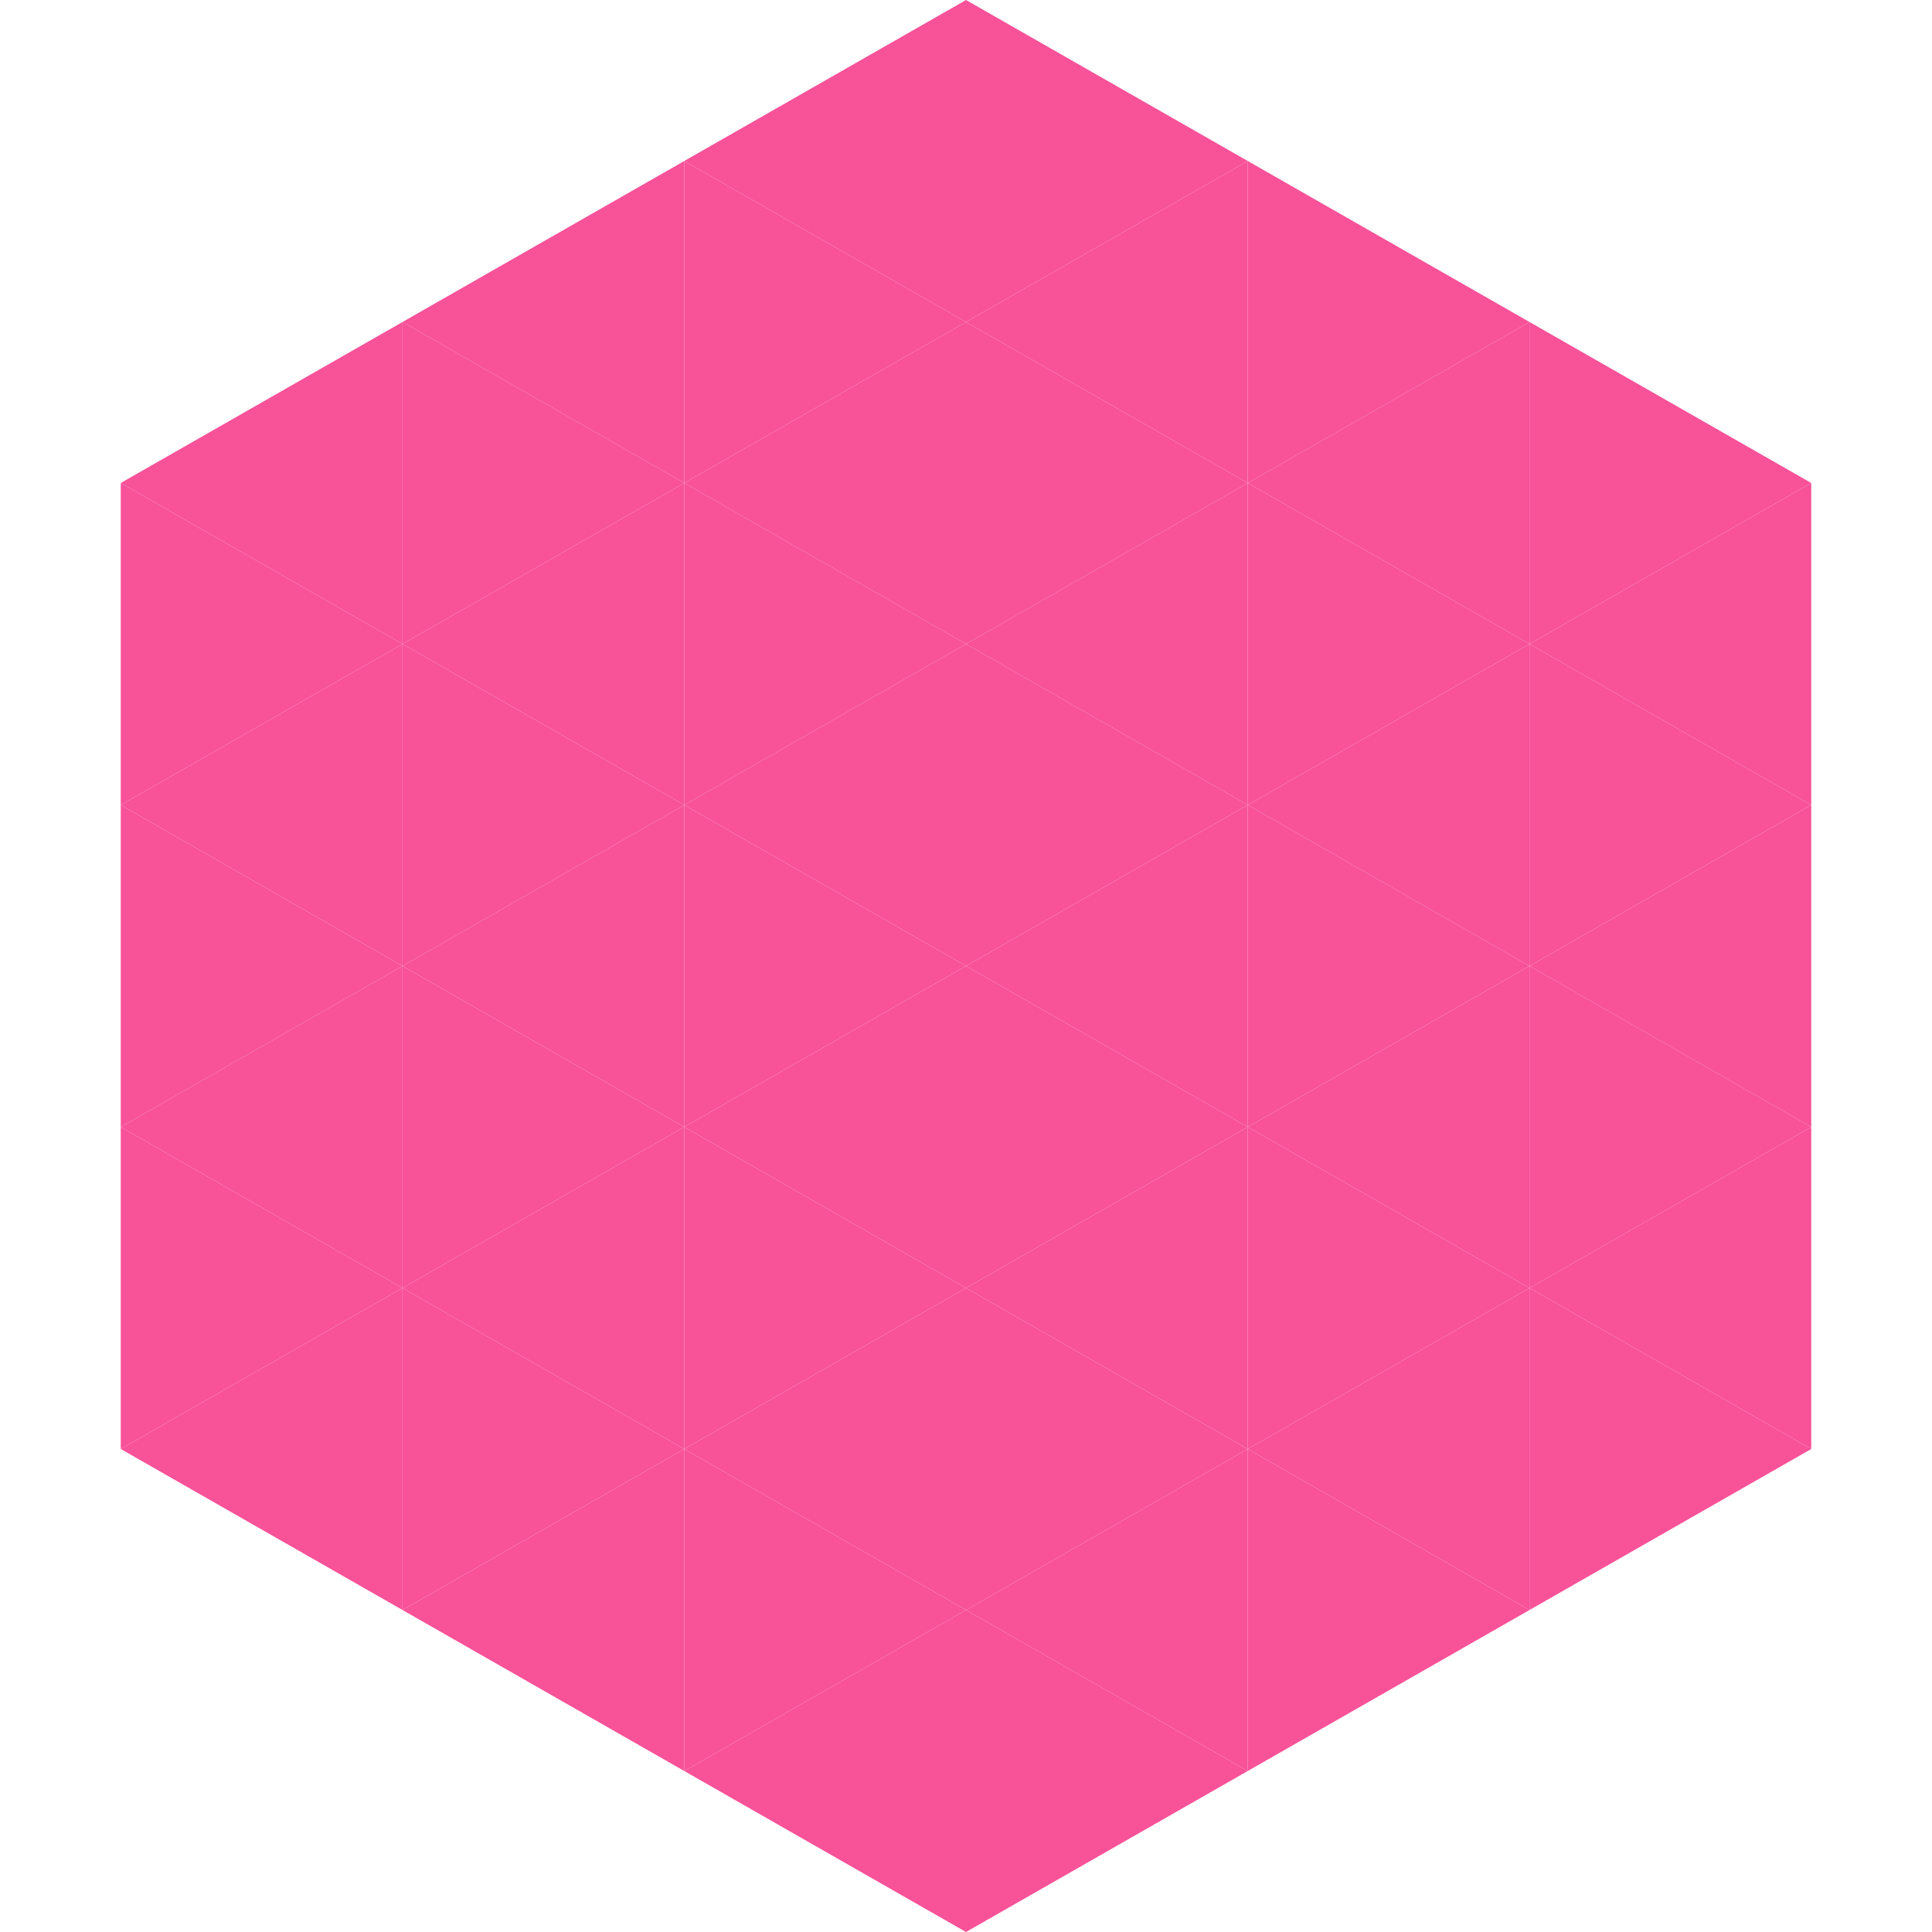
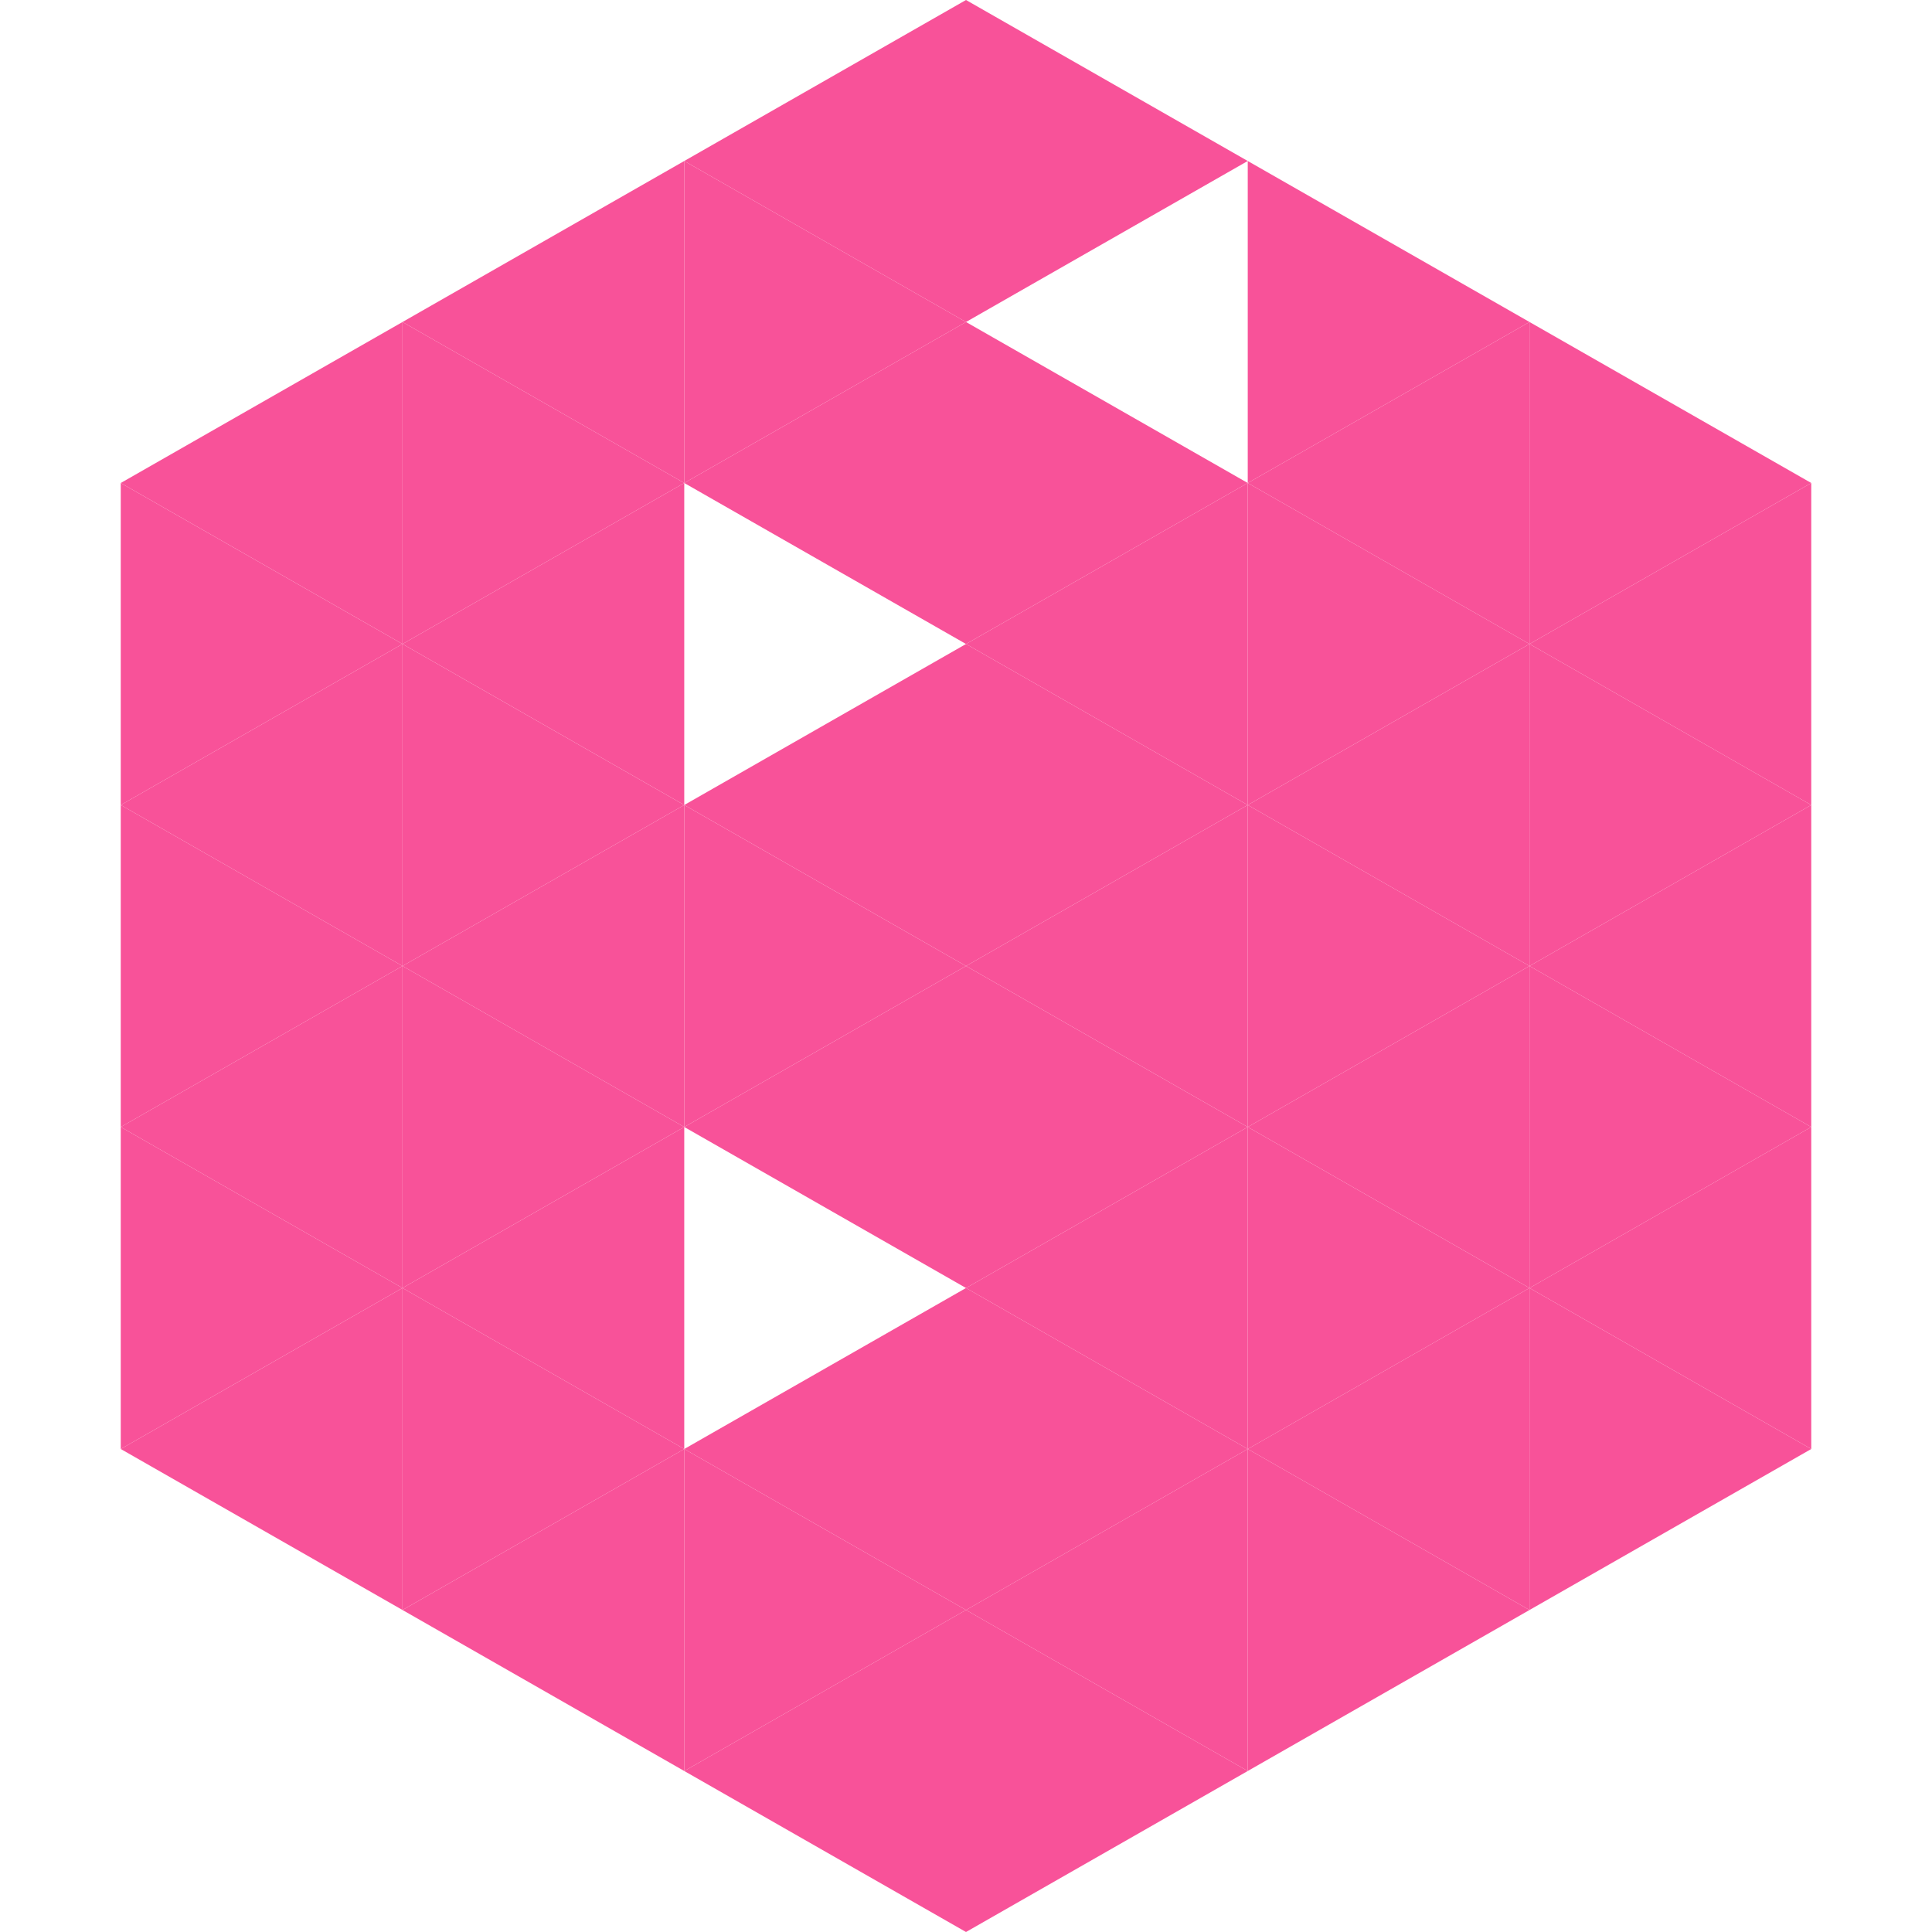
<svg xmlns="http://www.w3.org/2000/svg" width="240" height="240">
  <polygon points="50,40 15,60 50,80" style="fill:rgb(248,82,153)" />
  <polygon points="190,40 225,60 190,80" style="fill:rgb(248,82,153)" />
  <polygon points="15,60 50,80 15,100" style="fill:rgb(248,82,153)" />
  <polygon points="225,60 190,80 225,100" style="fill:rgb(248,82,153)" />
  <polygon points="50,80 15,100 50,120" style="fill:rgb(248,82,153)" />
  <polygon points="190,80 225,100 190,120" style="fill:rgb(248,82,153)" />
  <polygon points="15,100 50,120 15,140" style="fill:rgb(248,82,153)" />
  <polygon points="225,100 190,120 225,140" style="fill:rgb(248,82,153)" />
  <polygon points="50,120 15,140 50,160" style="fill:rgb(248,82,153)" />
  <polygon points="190,120 225,140 190,160" style="fill:rgb(248,82,153)" />
  <polygon points="15,140 50,160 15,180" style="fill:rgb(248,82,153)" />
  <polygon points="225,140 190,160 225,180" style="fill:rgb(248,82,153)" />
  <polygon points="50,160 15,180 50,200" style="fill:rgb(248,82,153)" />
  <polygon points="190,160 225,180 190,200" style="fill:rgb(248,82,153)" />
  <polygon points="15,180 50,200 15,220" style="fill:rgb(255,255,255); fill-opacity:0" />
  <polygon points="225,180 190,200 225,220" style="fill:rgb(255,255,255); fill-opacity:0" />
  <polygon points="50,0 85,20 50,40" style="fill:rgb(255,255,255); fill-opacity:0" />
  <polygon points="190,0 155,20 190,40" style="fill:rgb(255,255,255); fill-opacity:0" />
  <polygon points="85,20 50,40 85,60" style="fill:rgb(248,82,153)" />
  <polygon points="155,20 190,40 155,60" style="fill:rgb(248,82,153)" />
  <polygon points="50,40 85,60 50,80" style="fill:rgb(248,82,153)" />
  <polygon points="190,40 155,60 190,80" style="fill:rgb(248,82,153)" />
  <polygon points="85,60 50,80 85,100" style="fill:rgb(248,82,153)" />
  <polygon points="155,60 190,80 155,100" style="fill:rgb(248,82,153)" />
  <polygon points="50,80 85,100 50,120" style="fill:rgb(248,82,153)" />
  <polygon points="190,80 155,100 190,120" style="fill:rgb(248,82,153)" />
  <polygon points="85,100 50,120 85,140" style="fill:rgb(248,82,153)" />
  <polygon points="155,100 190,120 155,140" style="fill:rgb(248,82,153)" />
  <polygon points="50,120 85,140 50,160" style="fill:rgb(248,82,153)" />
  <polygon points="190,120 155,140 190,160" style="fill:rgb(248,82,153)" />
  <polygon points="85,140 50,160 85,180" style="fill:rgb(248,82,153)" />
  <polygon points="155,140 190,160 155,180" style="fill:rgb(248,82,153)" />
  <polygon points="50,160 85,180 50,200" style="fill:rgb(248,82,153)" />
  <polygon points="190,160 155,180 190,200" style="fill:rgb(248,82,153)" />
  <polygon points="85,180 50,200 85,220" style="fill:rgb(248,82,153)" />
  <polygon points="155,180 190,200 155,220" style="fill:rgb(248,82,153)" />
  <polygon points="120,0 85,20 120,40" style="fill:rgb(248,82,153)" />
  <polygon points="120,0 155,20 120,40" style="fill:rgb(248,82,153)" />
  <polygon points="85,20 120,40 85,60" style="fill:rgb(248,82,153)" />
-   <polygon points="155,20 120,40 155,60" style="fill:rgb(248,82,153)" />
  <polygon points="120,40 85,60 120,80" style="fill:rgb(248,82,153)" />
  <polygon points="120,40 155,60 120,80" style="fill:rgb(248,82,153)" />
-   <polygon points="85,60 120,80 85,100" style="fill:rgb(248,82,153)" />
  <polygon points="155,60 120,80 155,100" style="fill:rgb(248,82,153)" />
  <polygon points="120,80 85,100 120,120" style="fill:rgb(248,82,153)" />
  <polygon points="120,80 155,100 120,120" style="fill:rgb(248,82,153)" />
  <polygon points="85,100 120,120 85,140" style="fill:rgb(248,82,153)" />
  <polygon points="155,100 120,120 155,140" style="fill:rgb(248,82,153)" />
  <polygon points="120,120 85,140 120,160" style="fill:rgb(248,82,153)" />
  <polygon points="120,120 155,140 120,160" style="fill:rgb(248,82,153)" />
-   <polygon points="85,140 120,160 85,180" style="fill:rgb(248,82,153)" />
  <polygon points="155,140 120,160 155,180" style="fill:rgb(248,82,153)" />
  <polygon points="120,160 85,180 120,200" style="fill:rgb(248,82,153)" />
  <polygon points="120,160 155,180 120,200" style="fill:rgb(248,82,153)" />
  <polygon points="85,180 120,200 85,220" style="fill:rgb(248,82,153)" />
  <polygon points="155,180 120,200 155,220" style="fill:rgb(248,82,153)" />
  <polygon points="120,200 85,220 120,240" style="fill:rgb(248,82,153)" />
  <polygon points="120,200 155,220 120,240" style="fill:rgb(248,82,153)" />
  <polygon points="85,220 120,240 85,260" style="fill:rgb(255,255,255); fill-opacity:0" />
  <polygon points="155,220 120,240 155,260" style="fill:rgb(255,255,255); fill-opacity:0" />
</svg>